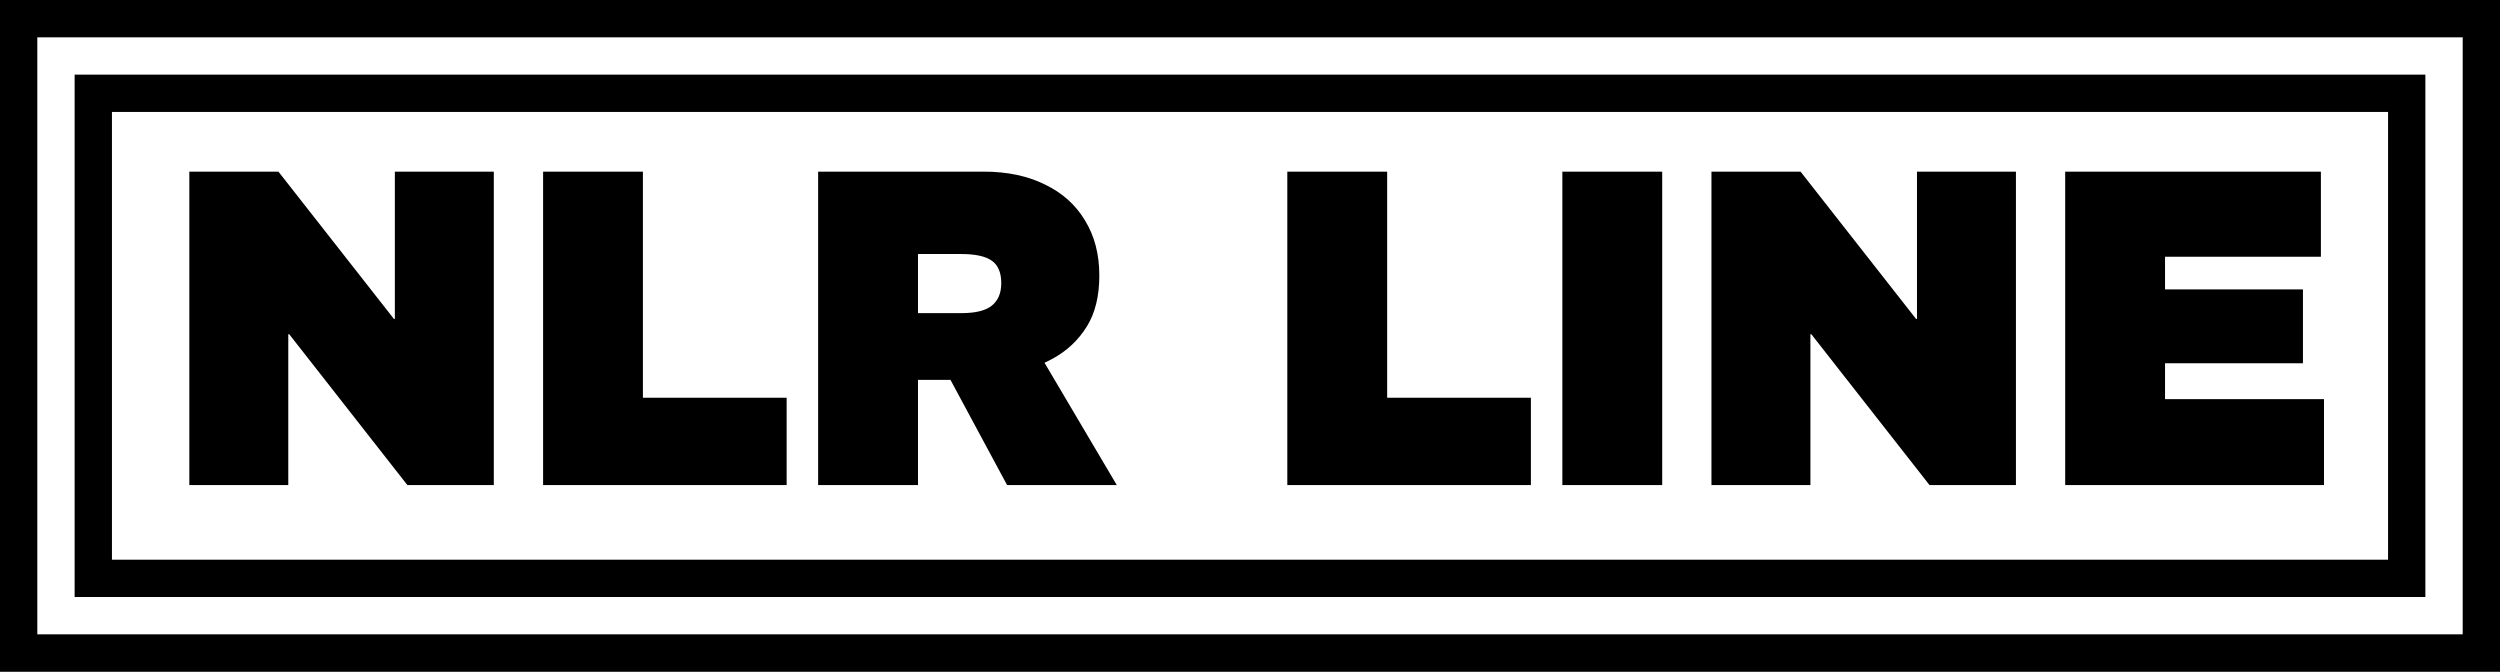
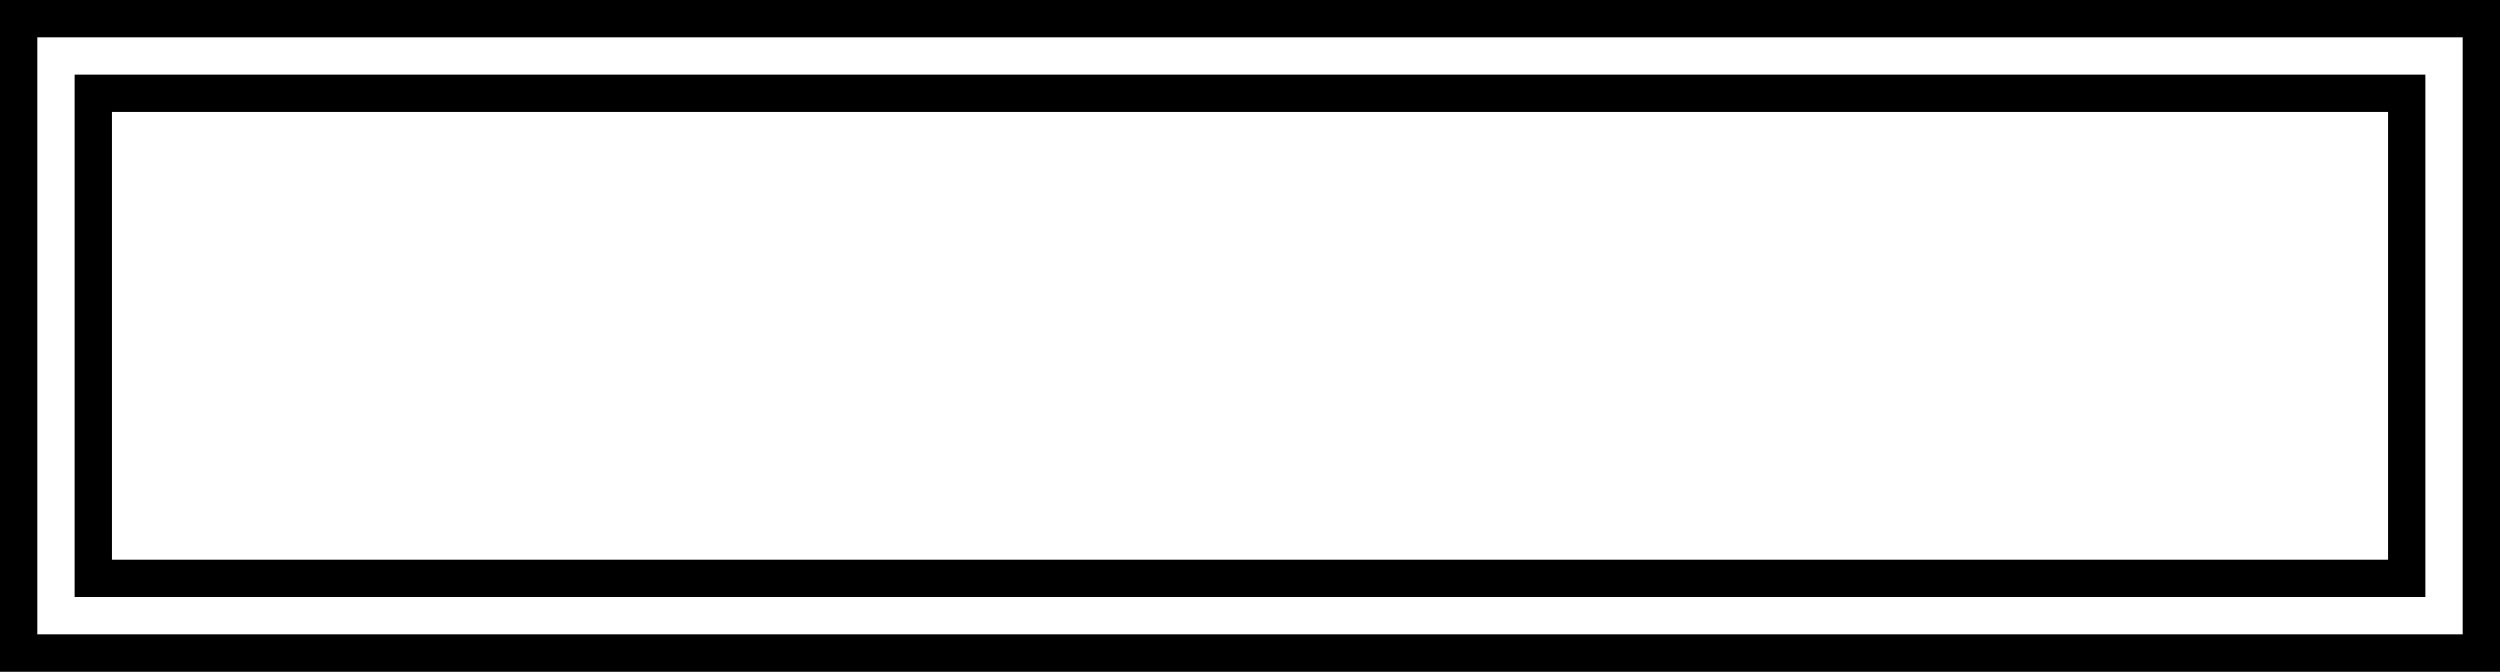
<svg xmlns="http://www.w3.org/2000/svg" width="67" height="18" viewBox="0 0 67 18" fill="none">
  <rect x="0" y="0" width="67" height="18" fill="#808080" stroke="none" />
  <rect x="0.5" y="0.5" width="66" height="17" fill="white" stroke="black" />
-   <path d="M5.074 13V4.6H7.462L10.558 8.548H10.582V4.6H13.234V13H10.918L7.75 8.956H7.726V13H5.074ZM14.555 13V4.6H17.23V10.66H21.082V13H14.555ZM21.926 13V4.6H26.366C26.998 4.6 27.546 4.716 28.01 4.948C28.474 5.172 28.83 5.492 29.078 5.908C29.334 6.324 29.462 6.816 29.462 7.384C29.462 7.936 29.35 8.392 29.126 8.752C28.902 9.112 28.602 9.396 28.226 9.604C27.85 9.812 27.43 9.96 26.966 10.048C26.51 10.136 26.05 10.18 25.586 10.18H24.602V13H21.926ZM26.99 13L25.382 10.012L27.902 9.568L29.93 13H26.99ZM24.602 8.392H25.766C26.134 8.392 26.402 8.328 26.57 8.2C26.746 8.064 26.834 7.86 26.834 7.588C26.834 7.308 26.75 7.108 26.582 6.988C26.414 6.868 26.142 6.808 25.766 6.808H24.602V8.392ZM34.5 13V4.6H37.176V10.66H41.028V13H34.5ZM41.871 13V4.6H44.547V13H41.871ZM45.867 13V4.6H48.255L51.351 8.548H51.375V4.6H54.027V13H51.711L48.543 8.956H48.519V13H45.867ZM55.347 13V4.6H62.2V6.88H58.023V7.756H61.719V9.736H58.023V10.696H62.283V13H55.347Z" fill="black" />
  <rect x="2.5" y="2.5" width="62" height="13" stroke="black" />
</svg>